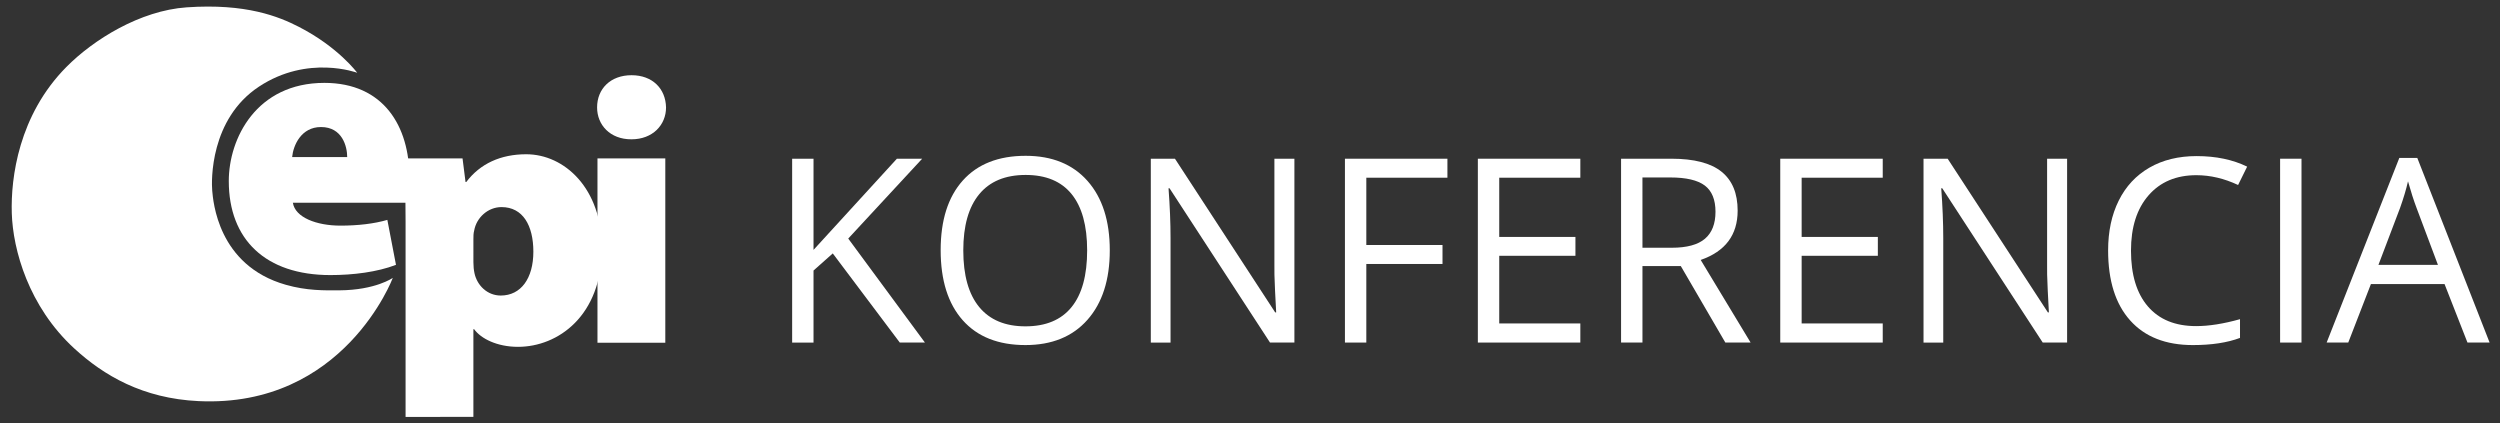
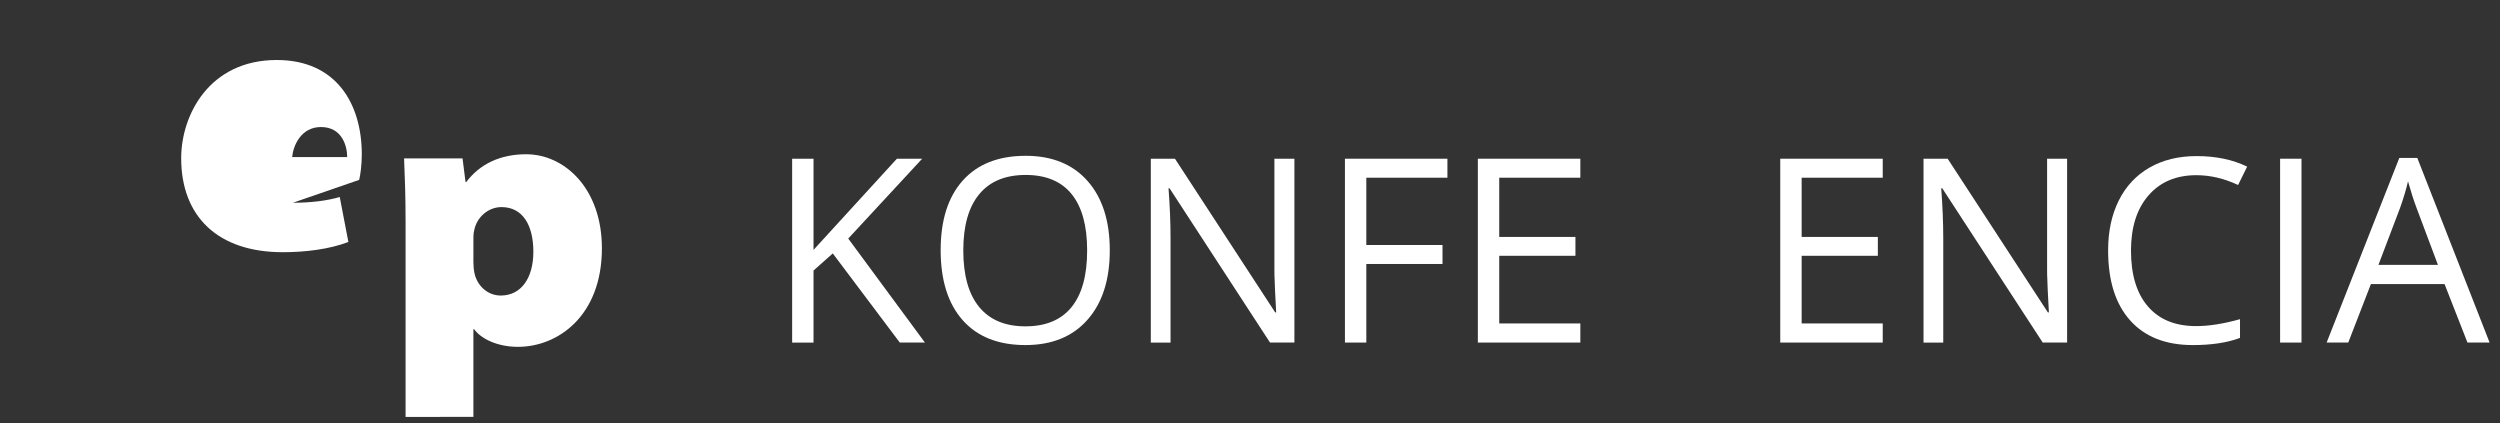
<svg xmlns="http://www.w3.org/2000/svg" version="1.1" id="Vrstva_1" x="0px" y="0px" width="215.75px" height="36.527px" viewBox="0 0 215.75 36.527" enable-background="new 0 0 215.75 36.527" xml:space="preserve">
  <rect x="0" y="0" width="215.75" height="36.527" fill="#333333" stroke="none" />
  <g>
-     <path fill="#FFFFFF" d="M25.275,17.498c0.194,1.264,2.037,1.974,4.108,1.974c1.489,0,2.909-0.162,4.045-0.496l0.745,3.88   c-1.621,0.623-3.693,0.883-5.664,0.883c-5.594,0-8.765-3.072-8.765-8.115c0-3.687,2.394-8.472,8.248-8.472   c5.142,0,7.339,3.782,7.339,8.146c0,0.938-0.128,1.812-0.227,2.199L25.275,17.498L25.275,17.498z M29.963,13.553   c0-0.906-0.419-2.59-2.262-2.59c-1.713,0-2.394,1.584-2.489,2.59H29.963z" />
+     <path fill="#FFFFFF" d="M25.275,17.498c1.489,0,2.909-0.162,4.045-0.496l0.745,3.88   c-1.621,0.623-3.693,0.883-5.664,0.883c-5.594,0-8.765-3.072-8.765-8.115c0-3.687,2.394-8.472,8.248-8.472   c5.142,0,7.339,3.782,7.339,8.146c0,0.938-0.128,1.812-0.227,2.199L25.275,17.498L25.275,17.498z M29.963,13.553   c0-0.906-0.419-2.59-2.262-2.59c-1.713,0-2.394,1.584-2.489,2.59H29.963z" />
    <path fill="#FFFFFF" d="M35.001,35.98V19.101c0-2.134-0.064-3.943-0.129-5.433h5.045l0.259,2.038h0.064   c1.196-1.584,2.974-2.394,5.173-2.394c3.3,0,6.531,2.942,6.531,8.116c0,5.82-3.782,8.504-7.241,8.504   c-1.811,0-3.201-0.711-3.785-1.521h-0.064v7.566 M40.855,22.625c0,0.356,0.032,0.682,0.097,0.972   c0.228,1.033,1.1,1.908,2.263,1.908c1.747,0,2.814-1.489,2.814-3.783c0-2.265-0.906-3.85-2.75-3.85   c-1.164,0-2.166,0.906-2.36,2.038c-0.064,0.228-0.064,0.485-0.064,0.743V22.625z" />
-     <path fill="#FFFFFF" d="M54.471,12.022c-1.809,0-2.942-1.23-2.942-2.75c0-1.615,1.164-2.781,2.974-2.781   c1.812,0,2.943,1.166,2.976,2.781c0,1.52-1.164,2.75-2.976,2.75H54.471z M51.562,13.669h5.854v15.908h-5.854V13.669z" />
-     <path fill="#FFFFFF" d="M25.778,2.31c3.417,1.748,5.048,3.971,5.048,3.971s-4.25-1.597-8.479,1.197   c-4.231,2.794-4.11,8.142-4.032,8.979c0.081,0.839,0.45,6.445,6.351,8.12c1.811,0.517,3.351,0.488,4.625,0.479   C32.41,25.036,33.9,23.98,33.9,23.98s-4.22,11.225-16.761,10.636c-4.817-0.226-8.188-2.21-10.735-4.55   c-3.93-3.612-5.292-8.502-5.387-11.673c-0.093-3.057,0.598-8.46,4.709-12.611c2.346-2.37,6.366-4.869,10.377-5.148   C21.242,0.276,24.063,1.432,25.778,2.31" />
  </g>
  <g>
    <path fill="#FFFFFF" d="M79.822,29.563h-2.17l-5.784-7.694l-1.661,1.477v6.218h-1.845V13.697h1.845v7.868l7.195-7.868h2.182   l-6.381,6.891L79.822,29.563z" />
    <path fill="#FFFFFF" d="M95.774,21.608c0,2.54-0.642,4.536-1.926,5.99c-1.284,1.454-3.069,2.181-5.355,2.181   c-2.337,0-4.141-0.714-5.41-2.143c-1.269-1.43-1.904-3.445-1.904-6.051c0-2.583,0.637-4.585,1.91-6.007   c1.273-1.421,3.082-2.132,5.426-2.132c2.279,0,4.059,0.724,5.339,2.17C95.135,17.065,95.774,19.062,95.774,21.608z M83.132,21.608   c0,2.148,0.458,3.778,1.373,4.889c0.915,1.111,2.244,1.666,3.988,1.666c1.758,0,3.085-0.553,3.982-1.66   c0.897-1.106,1.346-2.737,1.346-4.895c0-2.134-0.447-3.753-1.34-4.856c-0.894-1.104-2.216-1.654-3.967-1.654   c-1.758,0-3.095,0.556-4.01,1.666C83.589,17.873,83.132,19.488,83.132,21.608z" />
    <path fill="#FFFFFF" d="M111.706,29.563h-2.104l-8.671-13.315h-0.087c0.116,1.563,0.174,2.995,0.174,4.297v9.019h-1.703V13.697   h2.083l8.649,13.261h0.087c-0.015-0.194-0.048-0.822-0.098-1.883c-0.051-1.06-0.069-1.818-0.055-2.272v-9.105h1.726V29.563z" />
    <path fill="#FFFFFF" d="M117.913,29.563h-1.845V13.697h8.844v1.639h-6.999v5.807h6.575v1.638h-6.575V29.563z" />
    <path fill="#FFFFFF" d="M136.383,29.563h-8.844V13.697h8.844v1.639h-6.999v5.111h6.576v1.628h-6.576v5.838h6.999V29.563z" />
-     <path fill="#FFFFFF" d="M141.744,22.964v6.599h-1.846V13.697h4.353c1.944,0,3.384,0.373,4.313,1.118   c0.93,0.746,1.395,1.867,1.395,3.364c0,2.098-1.063,3.516-3.189,4.254l4.308,7.13h-2.181l-3.842-6.599L141.744,22.964   L141.744,22.964z M141.744,21.38h2.527c1.303,0,2.258-0.258,2.865-0.775s0.911-1.293,0.911-2.328c0-1.049-0.31-1.805-0.928-2.269   c-0.619-0.463-1.611-0.693-2.979-0.693h-2.397L141.744,21.38L141.744,21.38z" />
    <path fill="#FFFFFF" d="M162.48,29.563h-8.844V13.697h8.844v1.639h-6.998v5.111h6.576v1.628h-6.576v5.838h6.998V29.563z" />
    <path fill="#FFFFFF" d="M178.391,29.563h-2.104l-8.671-13.315h-0.088c0.117,1.563,0.175,2.995,0.175,4.297v9.019h-1.703V13.697   h2.083l8.648,13.261h0.088c-0.016-0.194-0.049-0.822-0.098-1.883c-0.052-1.06-0.07-1.818-0.056-2.272v-9.105h1.726V29.563   L178.391,29.563z" />
    <path fill="#FFFFFF" d="M189.547,15.119c-1.742,0-3.119,0.581-4.129,1.742s-1.514,2.751-1.514,4.77   c0,2.076,0.486,3.682,1.459,4.813s2.359,1.699,4.162,1.699c1.105,0,2.369-0.199,3.787-0.598v1.617   c-1.101,0.412-2.457,0.618-4.069,0.618c-2.337,0-4.142-0.708-5.41-2.127c-1.271-1.417-1.903-3.433-1.903-6.044   c0-1.635,0.305-3.067,0.916-4.297c0.611-1.23,1.494-2.177,2.647-2.843s2.513-0.998,4.075-0.998c1.664,0,3.117,0.304,4.361,0.91   l-0.781,1.584C191.947,15.401,190.748,15.119,189.547,15.119z" />
    <path fill="#FFFFFF" d="M196.773,29.563V13.697h1.846v15.866H196.773z" />
    <path fill="#FFFFFF" d="M212.943,29.563l-1.977-5.046h-6.357l-1.955,5.046h-1.865l6.271-15.932h1.553l6.24,15.932H212.943z    M210.393,22.856l-1.845-4.916c-0.237-0.622-0.483-1.385-0.737-2.29c-0.158,0.694-0.388,1.458-0.684,2.29l-1.867,4.916H210.393z" />
  </g>
</svg>